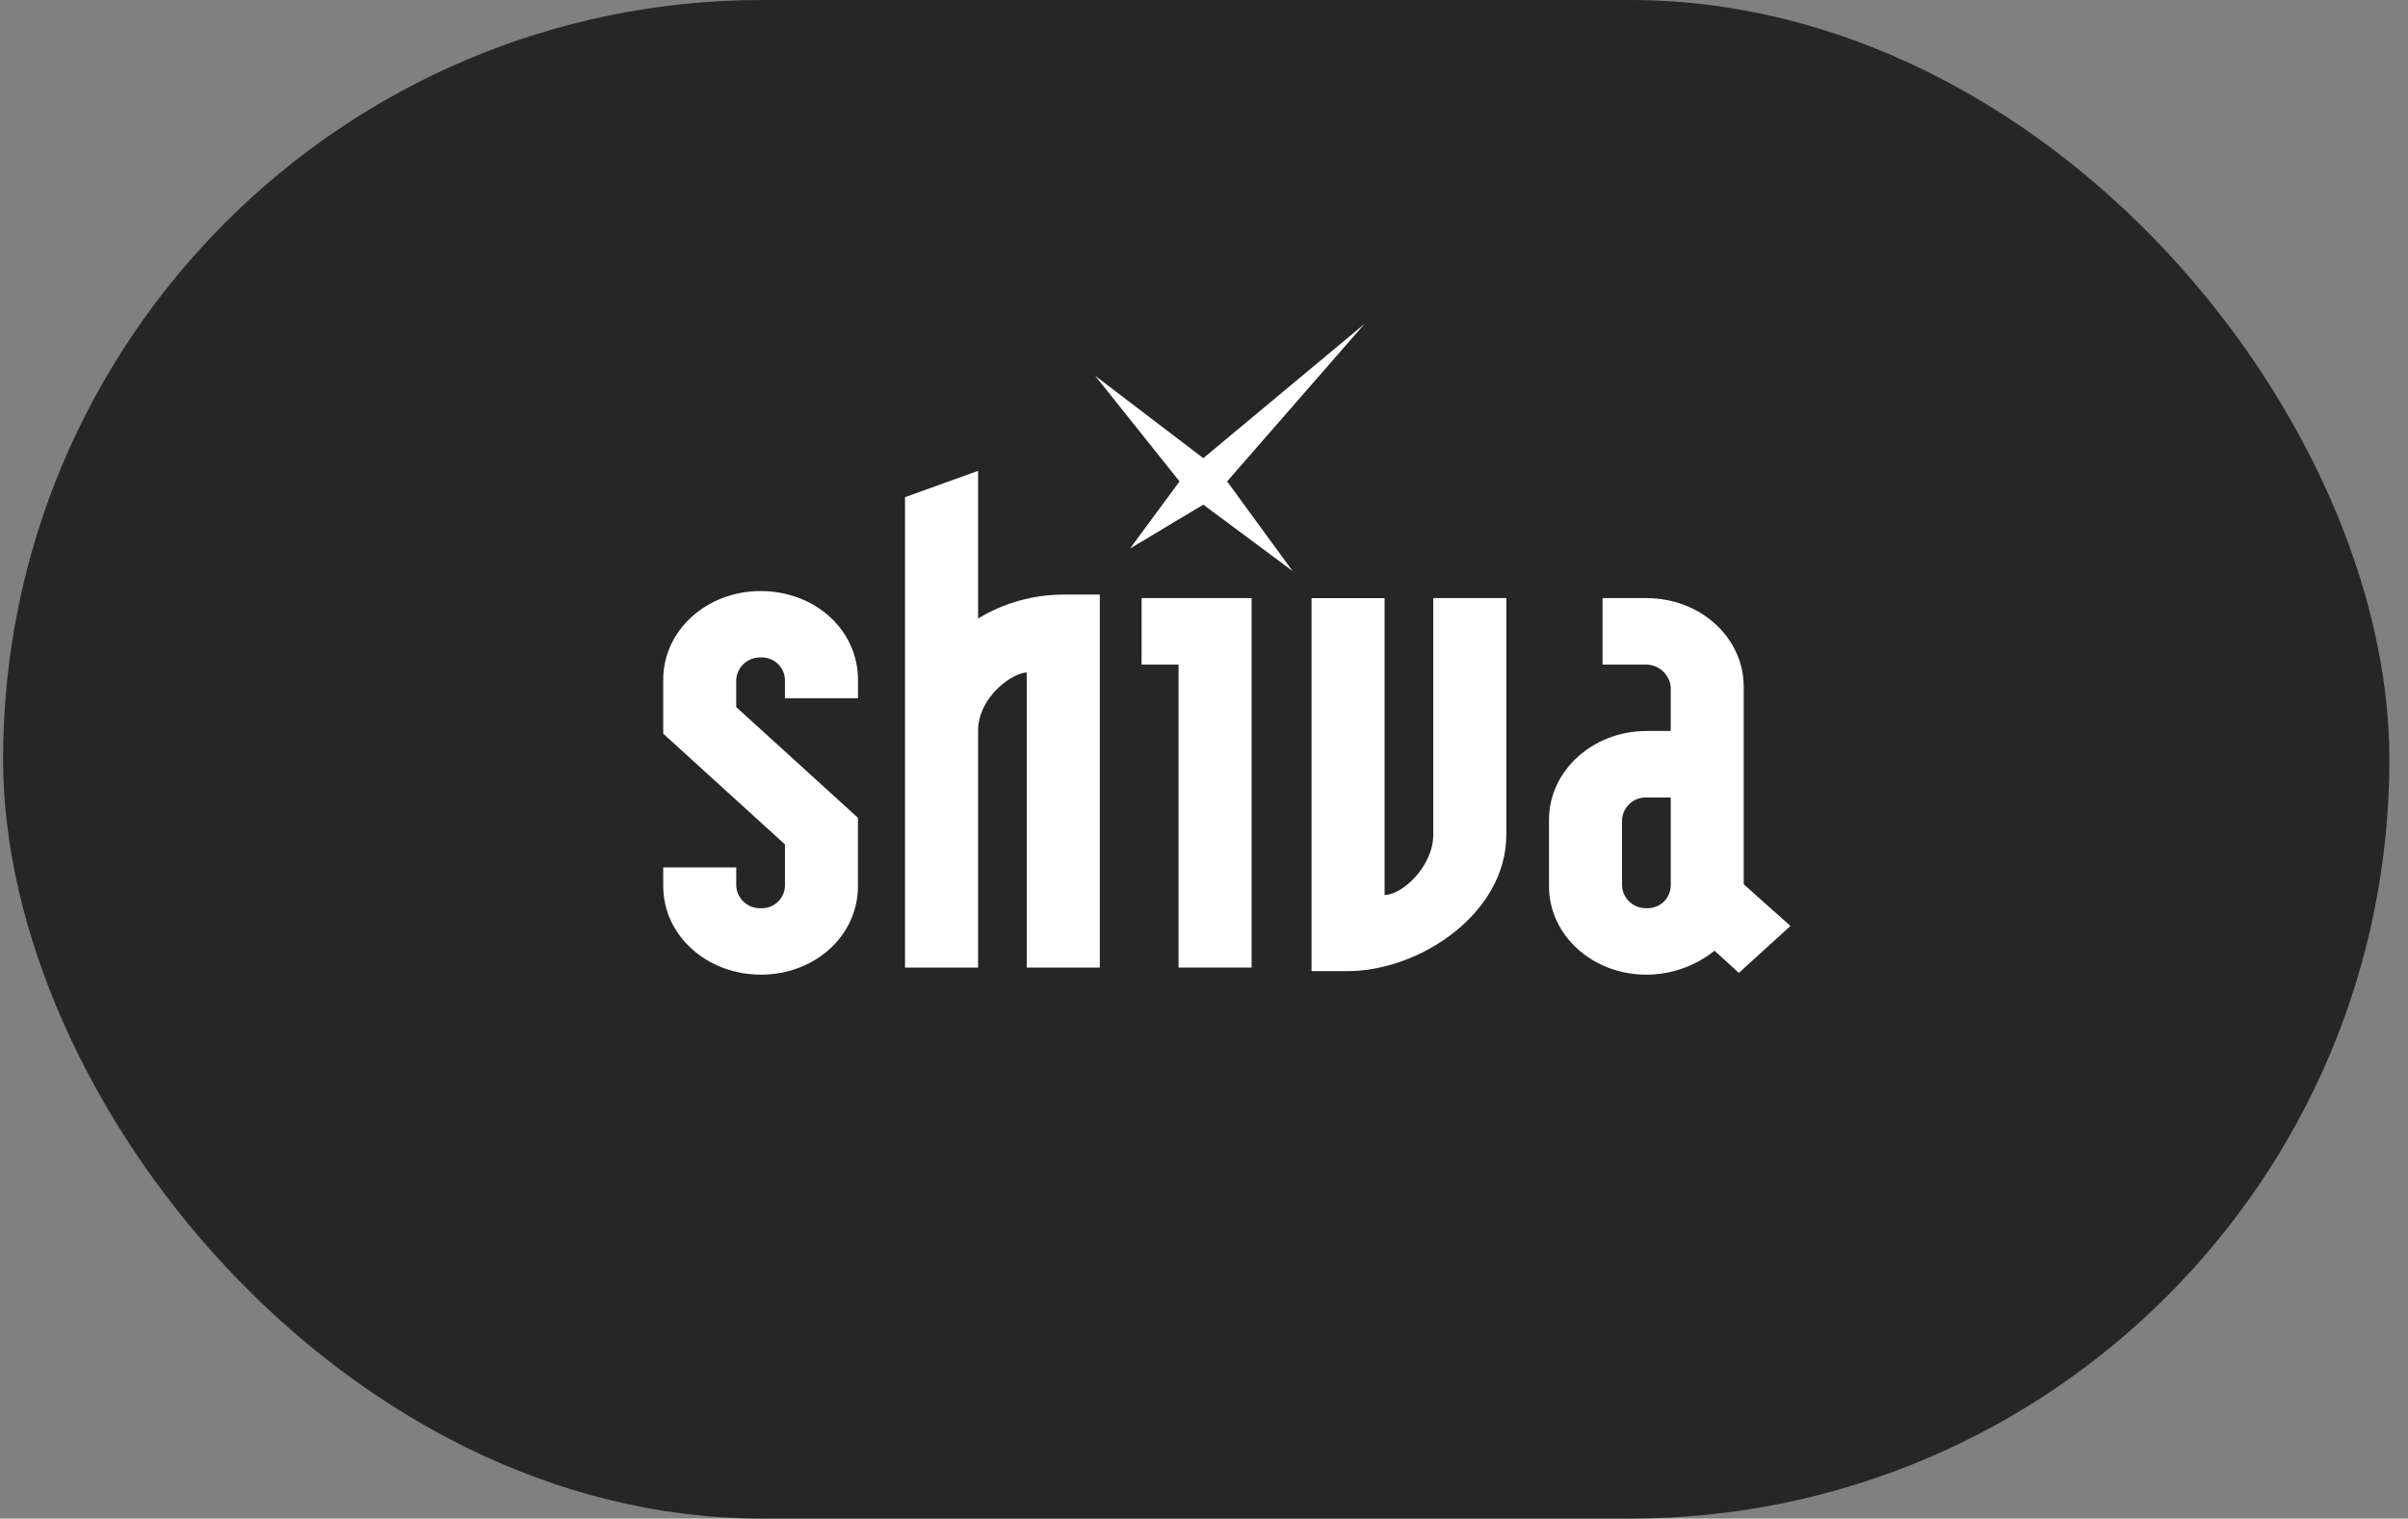
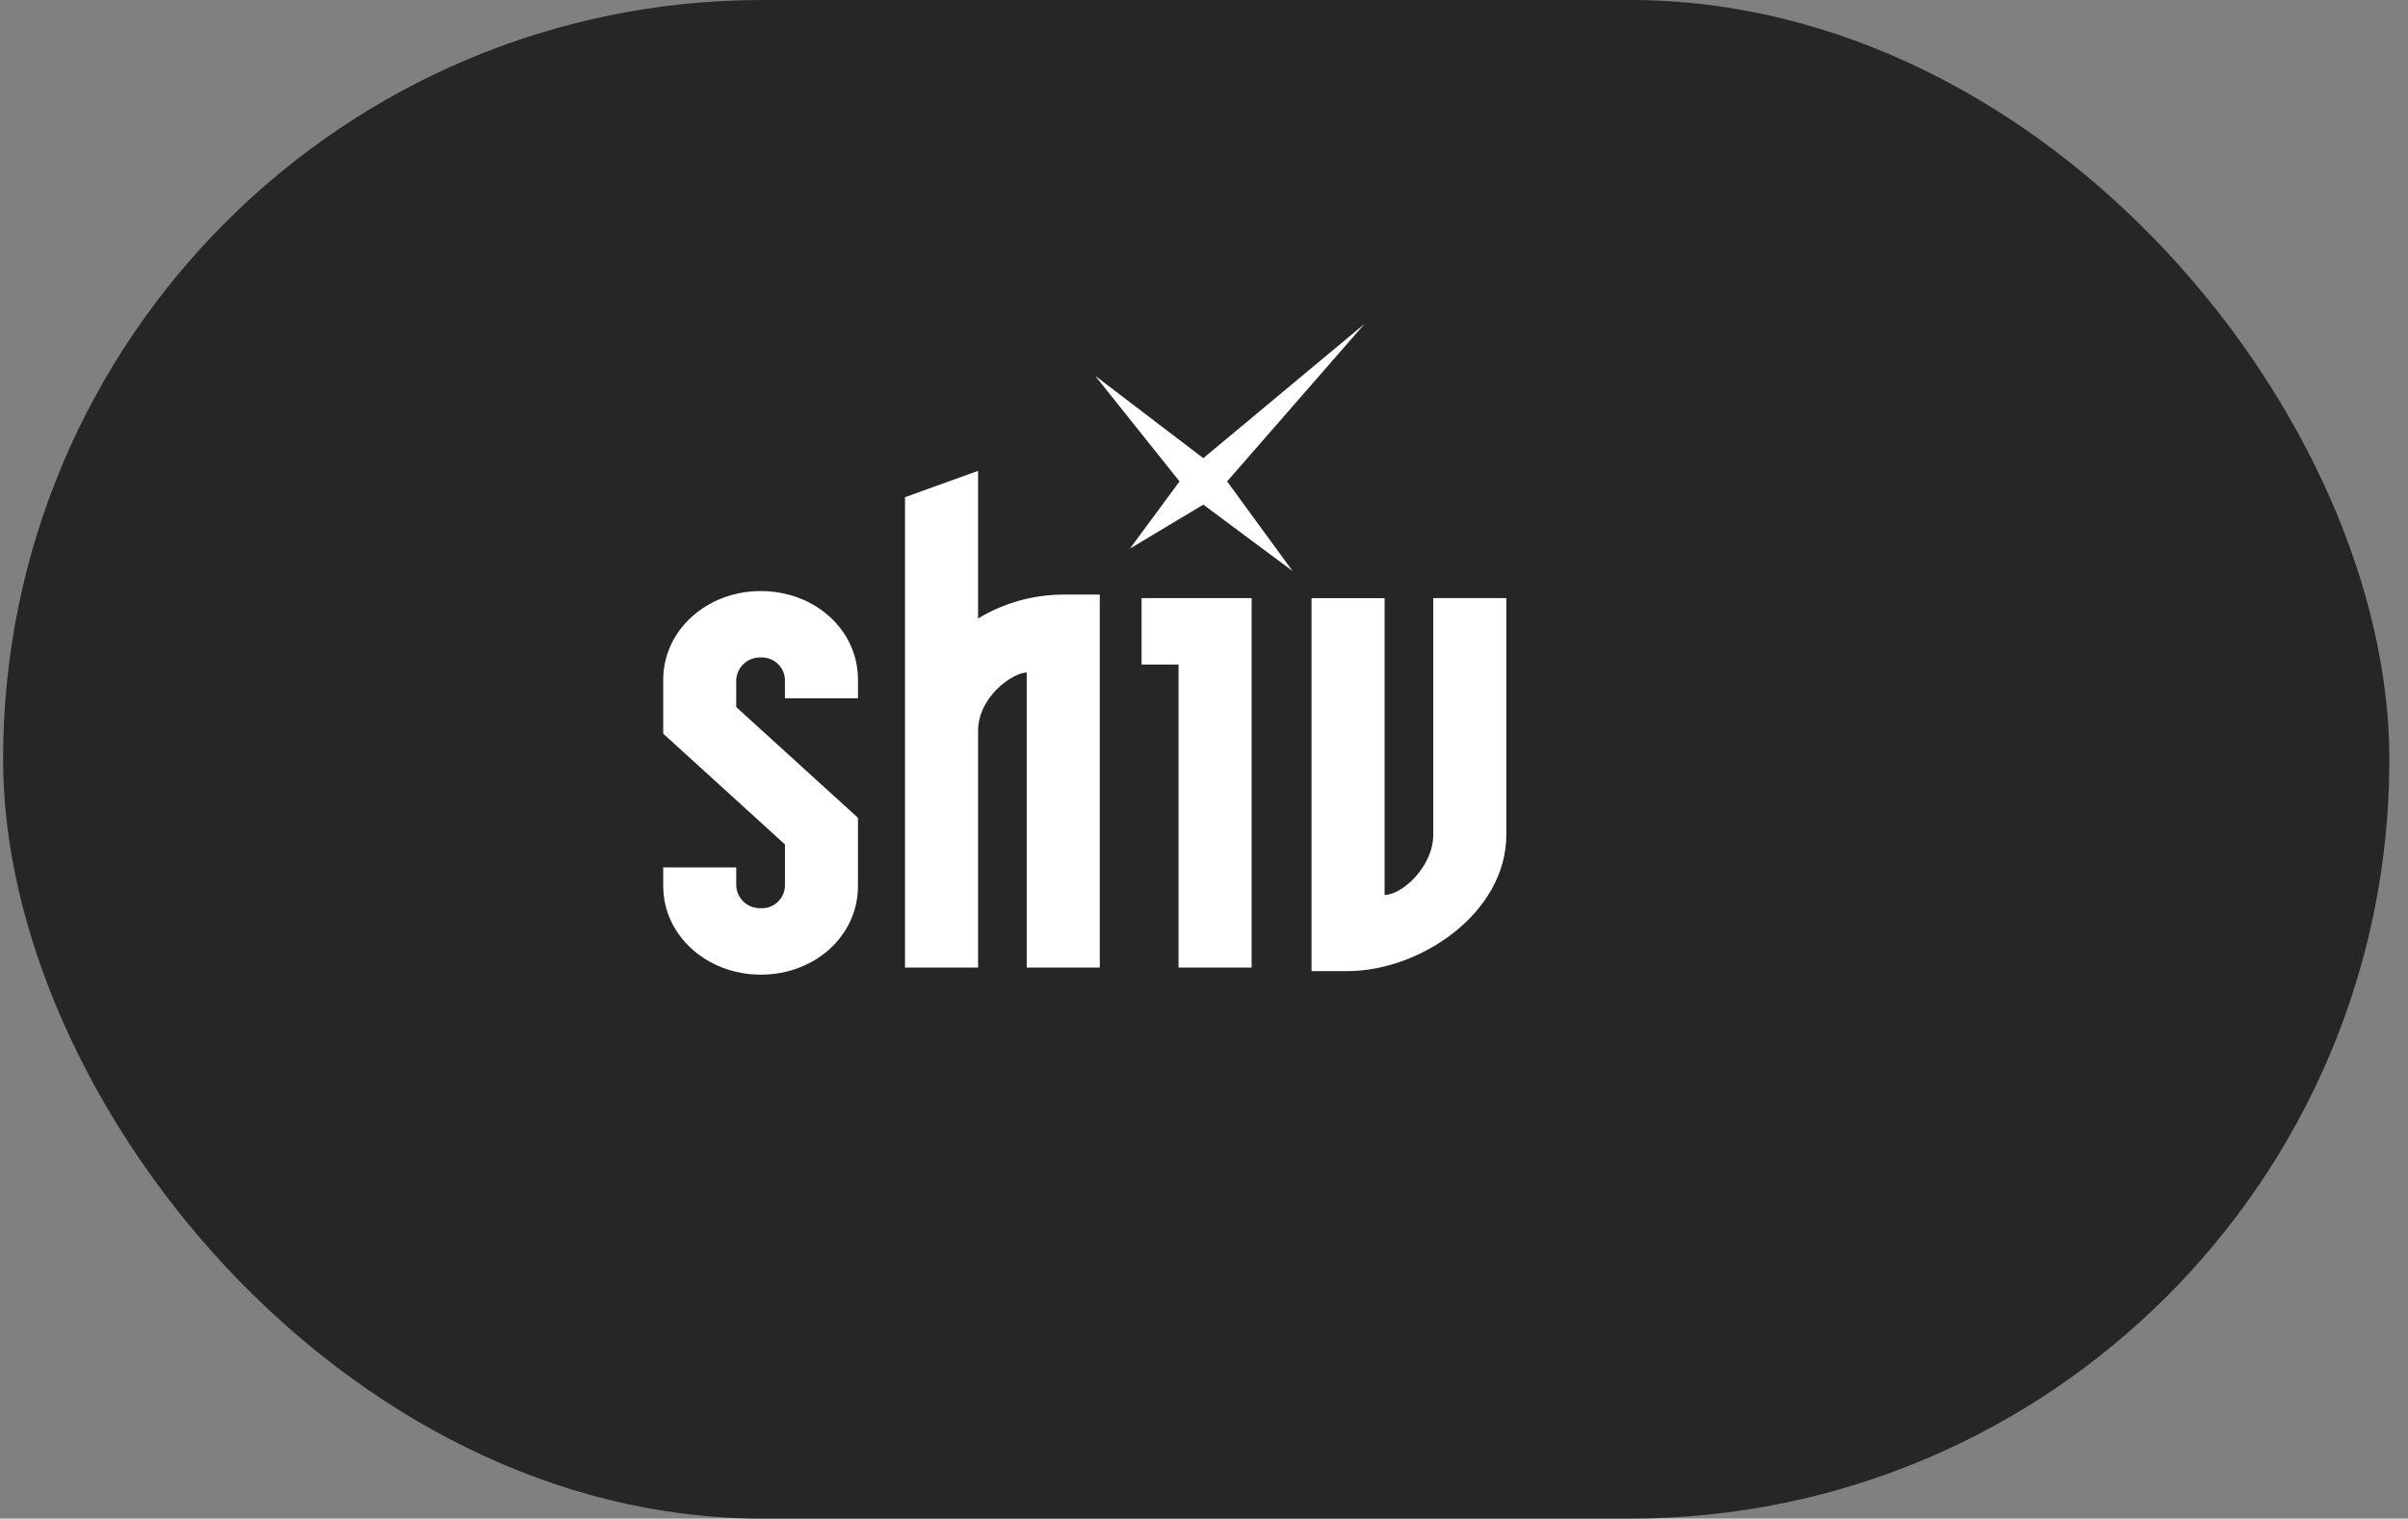
<svg xmlns="http://www.w3.org/2000/svg" width="111" height="70" viewBox="0 0 111 70" fill="none">
  <rect x="0" y="0" width="111" height="70" fill="#808080" stroke="none" />
  <rect x="0.142" width="110" height="70" rx="35" fill="#262626" />
  <path d="M35.06 44.928C37.573 44.928 39.549 43.131 39.549 40.844V37.697L33.937 32.593V31.329C33.955 31.047 34.082 30.782 34.291 30.592C34.501 30.401 34.776 30.299 35.06 30.306C35.201 30.299 35.343 30.319 35.476 30.367C35.609 30.414 35.732 30.488 35.837 30.583C35.941 30.678 36.026 30.793 36.085 30.921C36.145 31.049 36.178 31.188 36.183 31.329V32.186H39.55V31.33C39.55 29.043 37.574 27.245 35.06 27.245C32.592 27.245 30.572 29.043 30.572 31.33V33.819L36.184 38.924V40.845C36.178 40.986 36.145 41.124 36.085 41.252C36.025 41.38 35.941 41.494 35.836 41.589C35.732 41.684 35.609 41.757 35.476 41.805C35.343 41.852 35.202 41.872 35.06 41.864C34.777 41.872 34.502 41.771 34.293 41.581C34.083 41.39 33.956 41.127 33.938 40.845V39.983H30.572V40.842C30.572 43.129 32.592 44.926 35.06 44.926" fill="white" />
  <path d="M45.086 33.695C45.086 32.103 46.702 31 47.329 31V44.6H50.697V27.408H48.992C47.614 27.414 46.263 27.795 45.086 28.509V21.703L41.718 22.918V44.6H45.086V33.695Z" fill="white" />
  <path d="M57.695 44.6V27.57H52.622V30.633H54.327V44.6H57.695Z" fill="white" />
  <path d="M60.457 27.571V44.764H62.117C65.439 44.764 69.436 42.11 69.436 38.474V27.568H66.068V38.474C66.068 39.944 64.632 41.253 63.825 41.253V27.571H60.457Z" fill="white" />
-   <path d="M75.892 44.928C77.034 44.925 78.142 44.536 79.034 43.824L80.155 44.846L82.534 42.682L80.379 40.761V31.653C80.379 29.407 78.404 27.57 75.891 27.57H73.871V30.633H75.892C76.172 30.639 76.439 30.745 76.646 30.933C76.852 31.121 76.983 31.377 77.014 31.653V33.695H75.892C73.424 33.695 71.403 35.534 71.403 37.781V40.844C71.403 43.13 73.423 44.928 75.892 44.928ZM74.77 37.781C74.788 37.499 74.916 37.235 75.125 37.044C75.335 36.854 75.61 36.752 75.894 36.76H77.016V40.844C77.01 40.985 76.977 41.123 76.917 41.251C76.858 41.378 76.774 41.493 76.669 41.588C76.565 41.683 76.442 41.756 76.309 41.803C76.176 41.851 76.035 41.871 75.894 41.863C75.611 41.871 75.335 41.769 75.126 41.579C74.916 41.389 74.789 41.126 74.77 40.844V37.781Z" fill="white" />
  <path d="M52.087 25.287L55.468 23.262L59.584 26.322L56.565 22.191L62.901 14.928L55.468 21.119L50.483 17.321L54.372 22.191L52.087 25.287Z" fill="white" />
</svg>